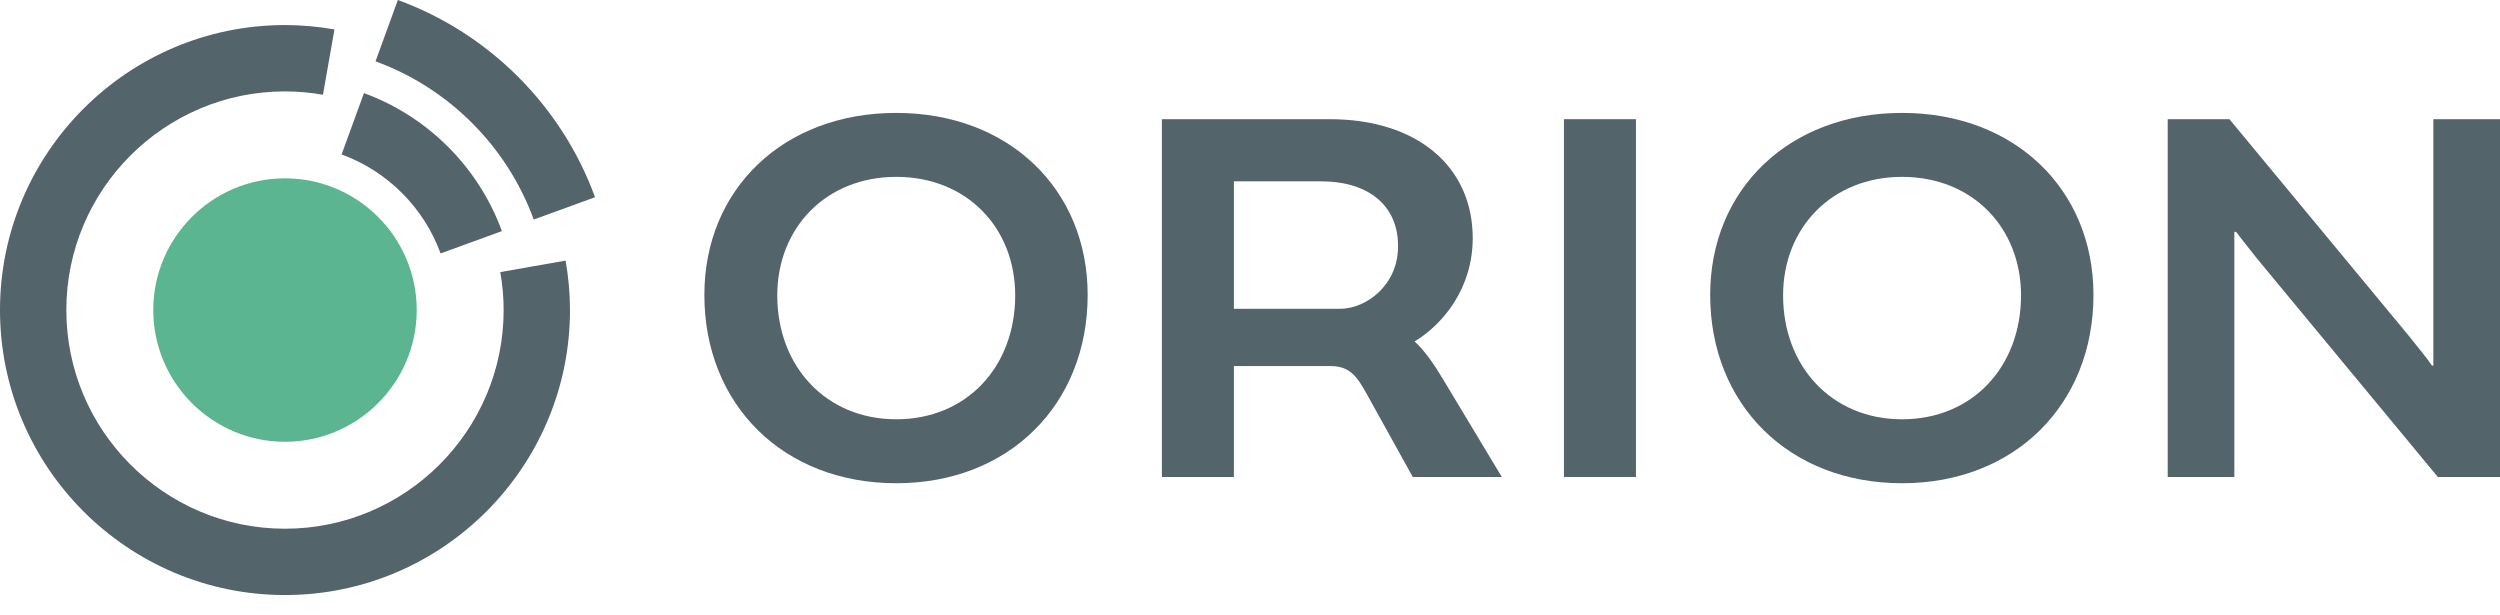
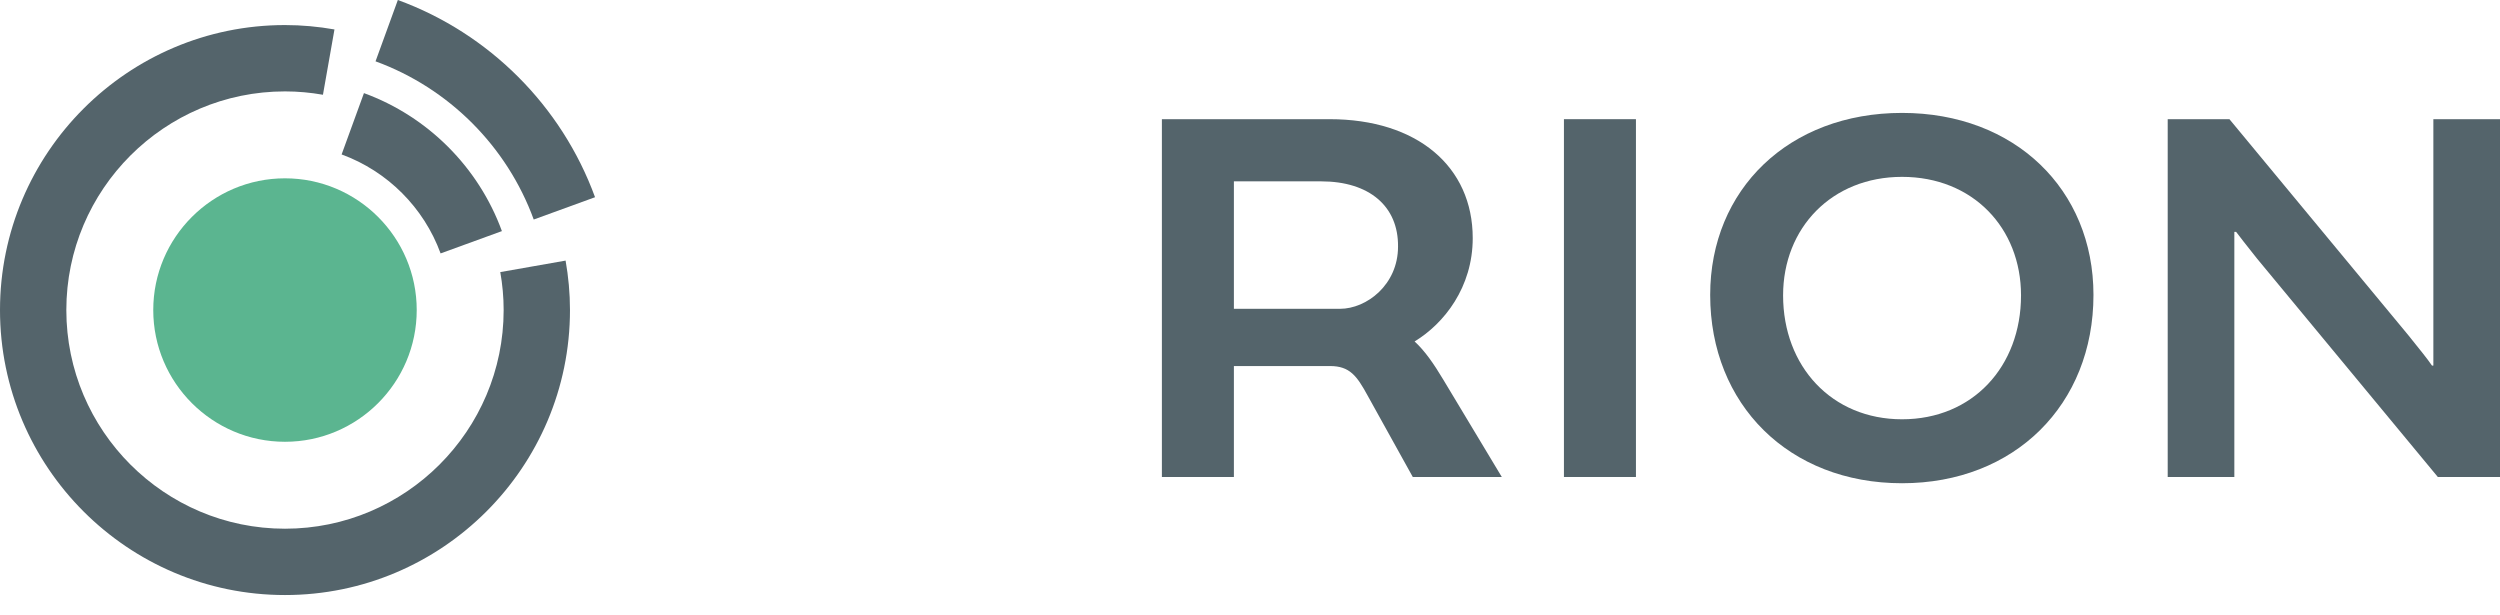
<svg xmlns="http://www.w3.org/2000/svg" width="122" height="30" viewBox="0 0 122 30" fill="none">
  <path d="M7.479 15.13C7.479 18.675 10.363 21.559 13.907 21.559C17.452 21.559 20.336 18.675 20.336 15.13C20.336 11.585 17.452 8.702 13.907 8.702C10.363 8.702 7.479 11.585 7.479 15.13Z" fill="#5BB590" />
  <path d="M17.761 4.544L16.671 7.537C18.907 8.353 20.684 10.131 21.501 12.367L24.493 11.278C23.355 8.161 20.878 5.683 17.761 4.544Z" fill="rgb(84, 100, 107)" />
  <path d="M19.415 0L18.326 2.993C21.9 4.298 24.741 7.139 26.046 10.713L29.038 9.624C27.412 5.169 23.87 1.627 19.415 0Z" fill="rgb(84, 100, 107)" />
  <path d="M24.578 15.13C24.578 21.014 19.791 25.801 13.908 25.801C8.024 25.801 3.237 21.014 3.237 15.13C3.237 9.246 8.024 4.46 13.908 4.46C14.54 4.46 15.158 4.518 15.76 4.624L16.322 1.437C15.537 1.299 14.731 1.223 13.908 1.223C6.239 1.223 0 7.462 0 15.13C0 22.799 6.239 29.038 13.908 29.038C21.576 29.038 27.815 22.799 27.815 15.13C27.815 14.307 27.739 13.501 27.601 12.717L24.414 13.278C24.52 13.88 24.578 14.498 24.578 15.13Z" fill="rgb(84, 100, 107)" />
-   <path d="M34.373 14.393C34.373 9.242 38.215 5.51 43.737 5.51C49.237 5.51 53.078 9.242 53.078 14.393C53.078 19.741 49.237 23.582 43.737 23.582C38.215 23.582 34.373 19.741 34.373 14.393ZM49.542 14.415C49.542 11.119 47.185 8.631 43.737 8.631C40.31 8.631 37.931 11.119 37.931 14.415C37.931 17.885 40.31 20.461 43.737 20.461C47.185 20.461 49.542 17.885 49.542 14.415Z" fill="rgb(84, 100, 107)" />
  <path d="M73.288 23.277H68.944L66.74 19.304C66.216 18.344 65.867 17.863 64.907 17.863H60.214V23.277H56.7V5.816H64.885C69.163 5.816 71.869 8.129 71.869 11.621C71.869 14.022 70.472 15.79 69.032 16.663C69.534 17.122 69.97 17.755 70.428 18.519L73.288 23.277ZM65.387 15.07C66.696 15.07 68.224 13.891 68.224 12.036C68.246 10.072 66.827 8.85 64.47 8.85H60.214V15.07H65.387Z" fill="rgb(84, 100, 107)" />
  <path d="M79.834 5.816H76.32V23.277H79.834V5.816Z" fill="rgb(84, 100, 107)" />
  <path d="M83.457 14.393C83.457 9.242 87.298 5.51 92.82 5.51C98.32 5.51 102.161 9.242 102.161 14.393C102.161 19.741 98.32 23.582 92.82 23.582C87.299 23.582 83.457 19.741 83.457 14.393ZM98.626 14.415C98.626 11.119 96.268 8.631 92.82 8.631C89.393 8.631 87.015 11.119 87.015 14.415C87.015 17.885 89.393 20.461 92.82 20.461C96.268 20.461 98.626 17.885 98.626 14.415Z" fill="rgb(84, 100, 107)" />
  <path d="M122 5.816V23.277H118.966L110.149 12.626C109.56 11.883 109.319 11.578 109.123 11.316H109.036V23.277H105.784V5.816H108.796L117.526 16.358C118.137 17.122 118.443 17.492 118.682 17.842H118.748V5.816H122Z" fill="rgb(84, 100, 107)" />
</svg>